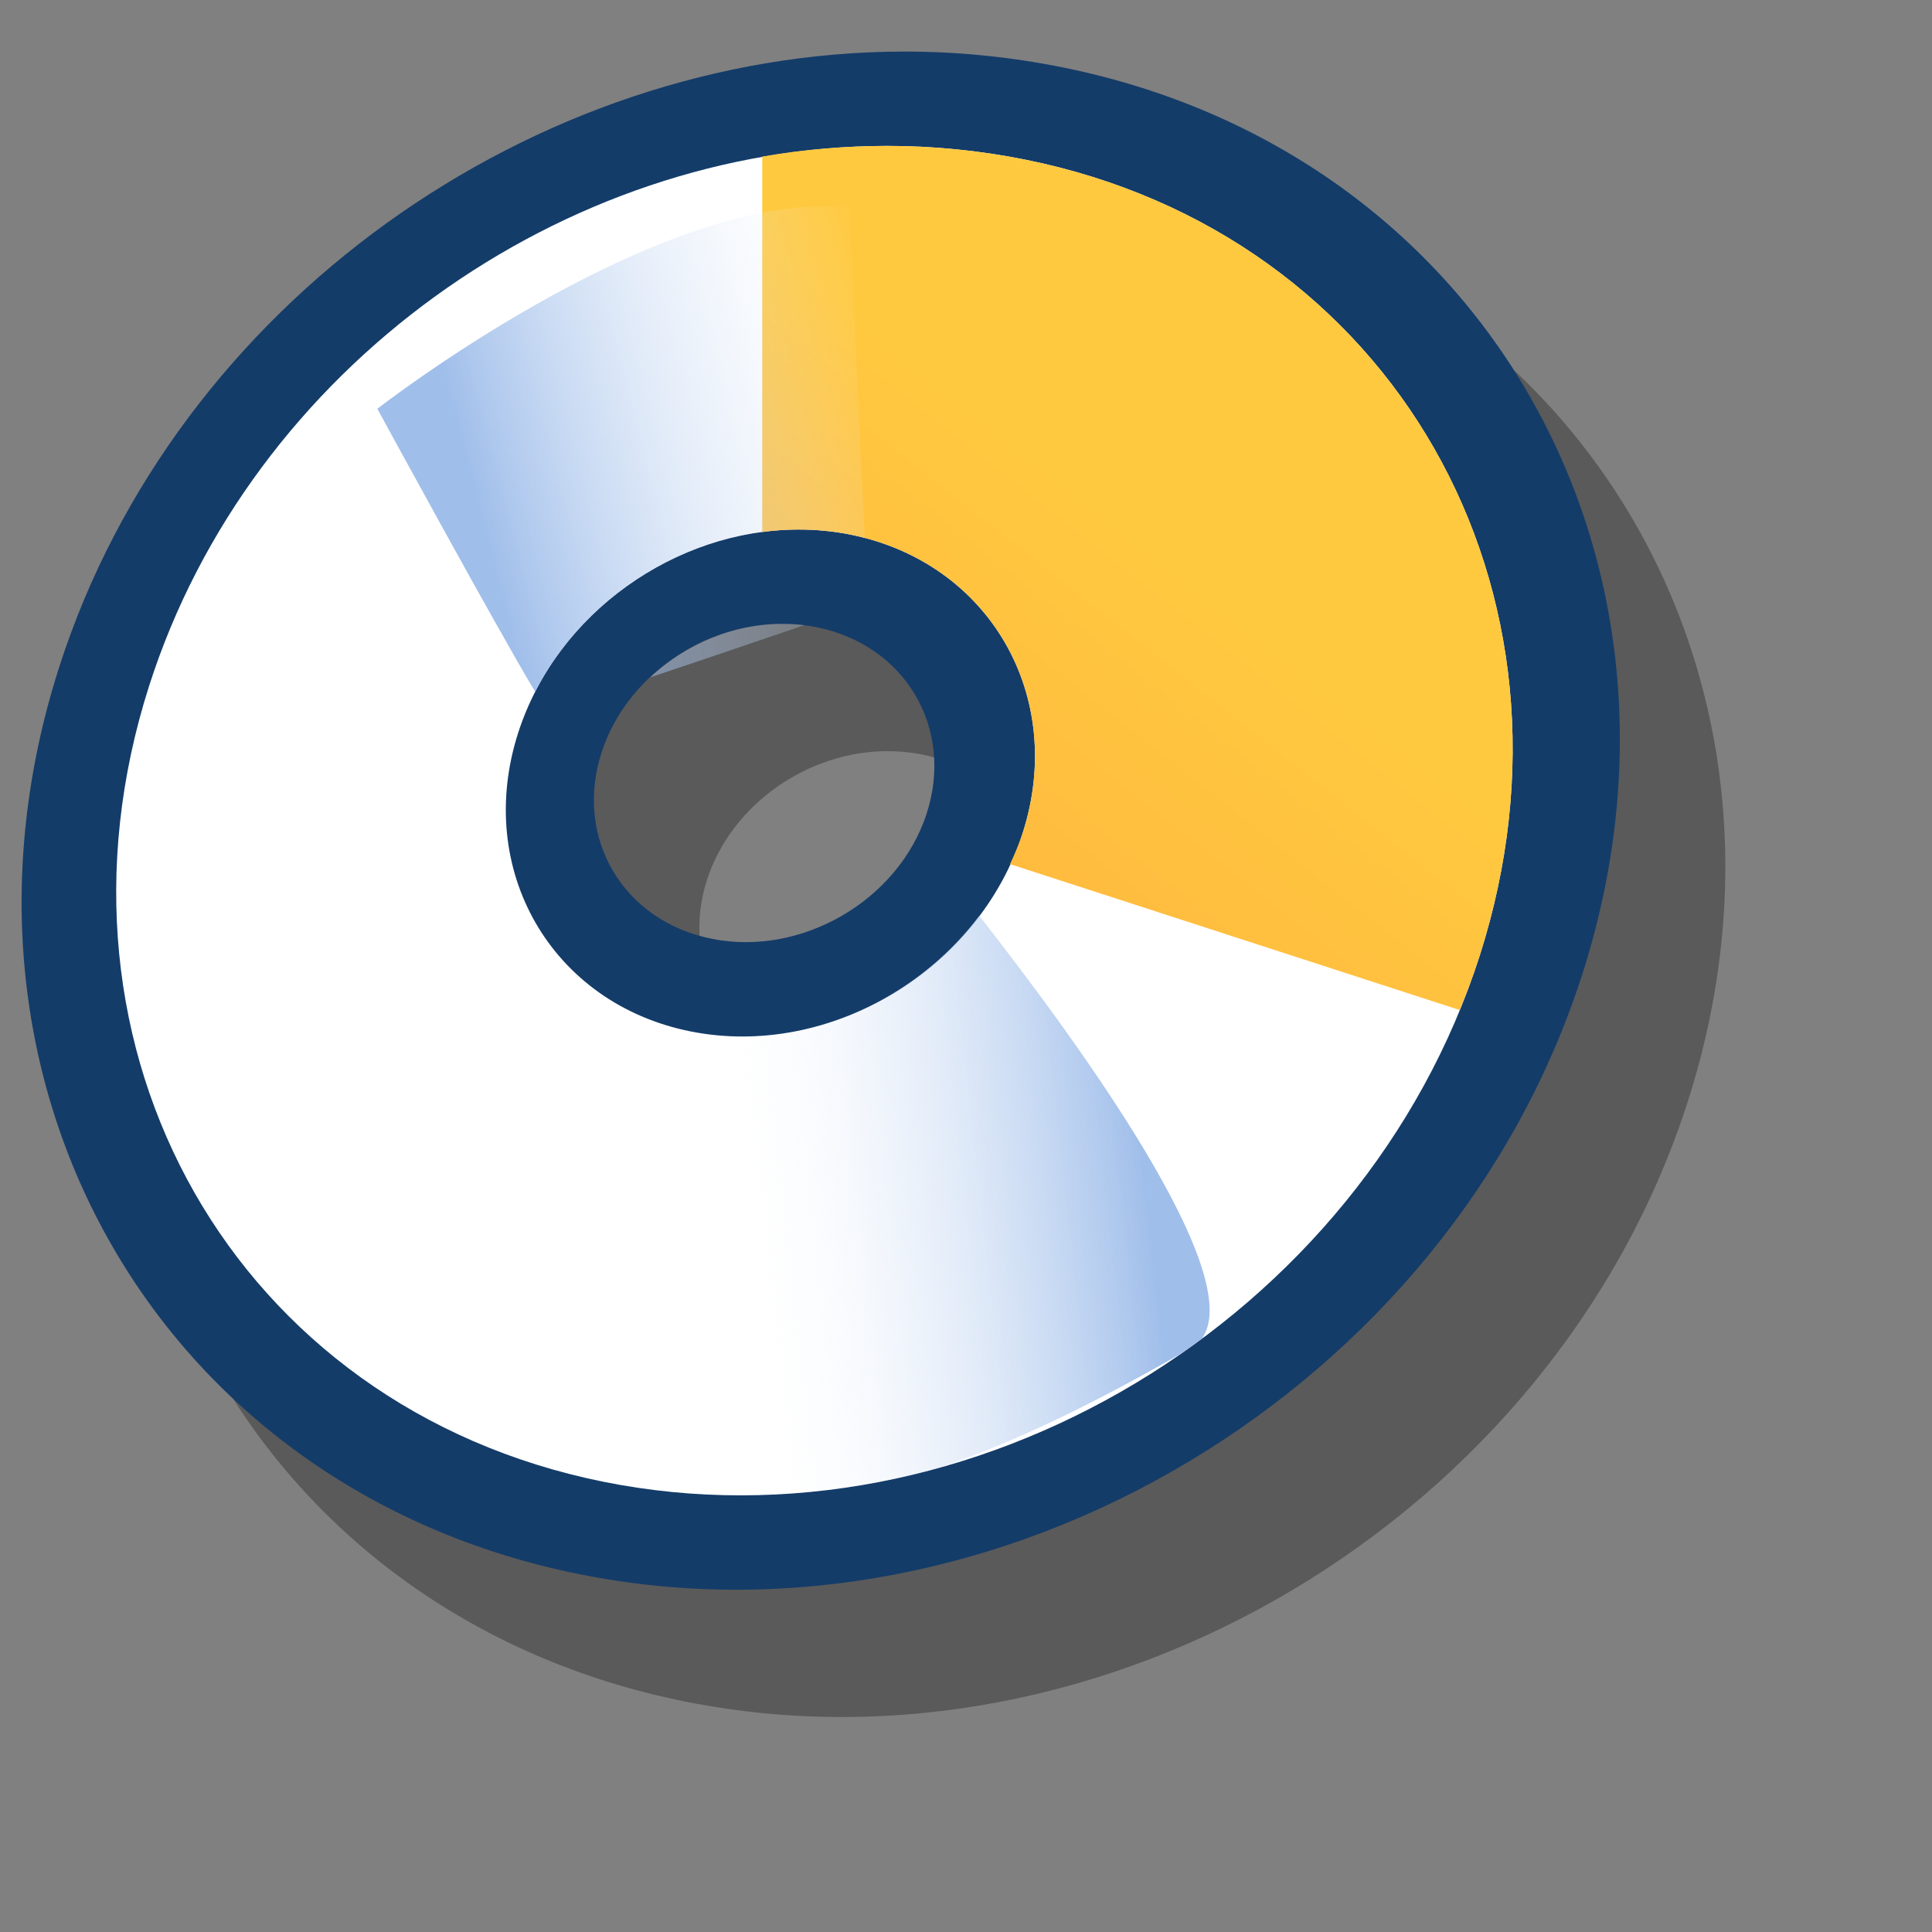
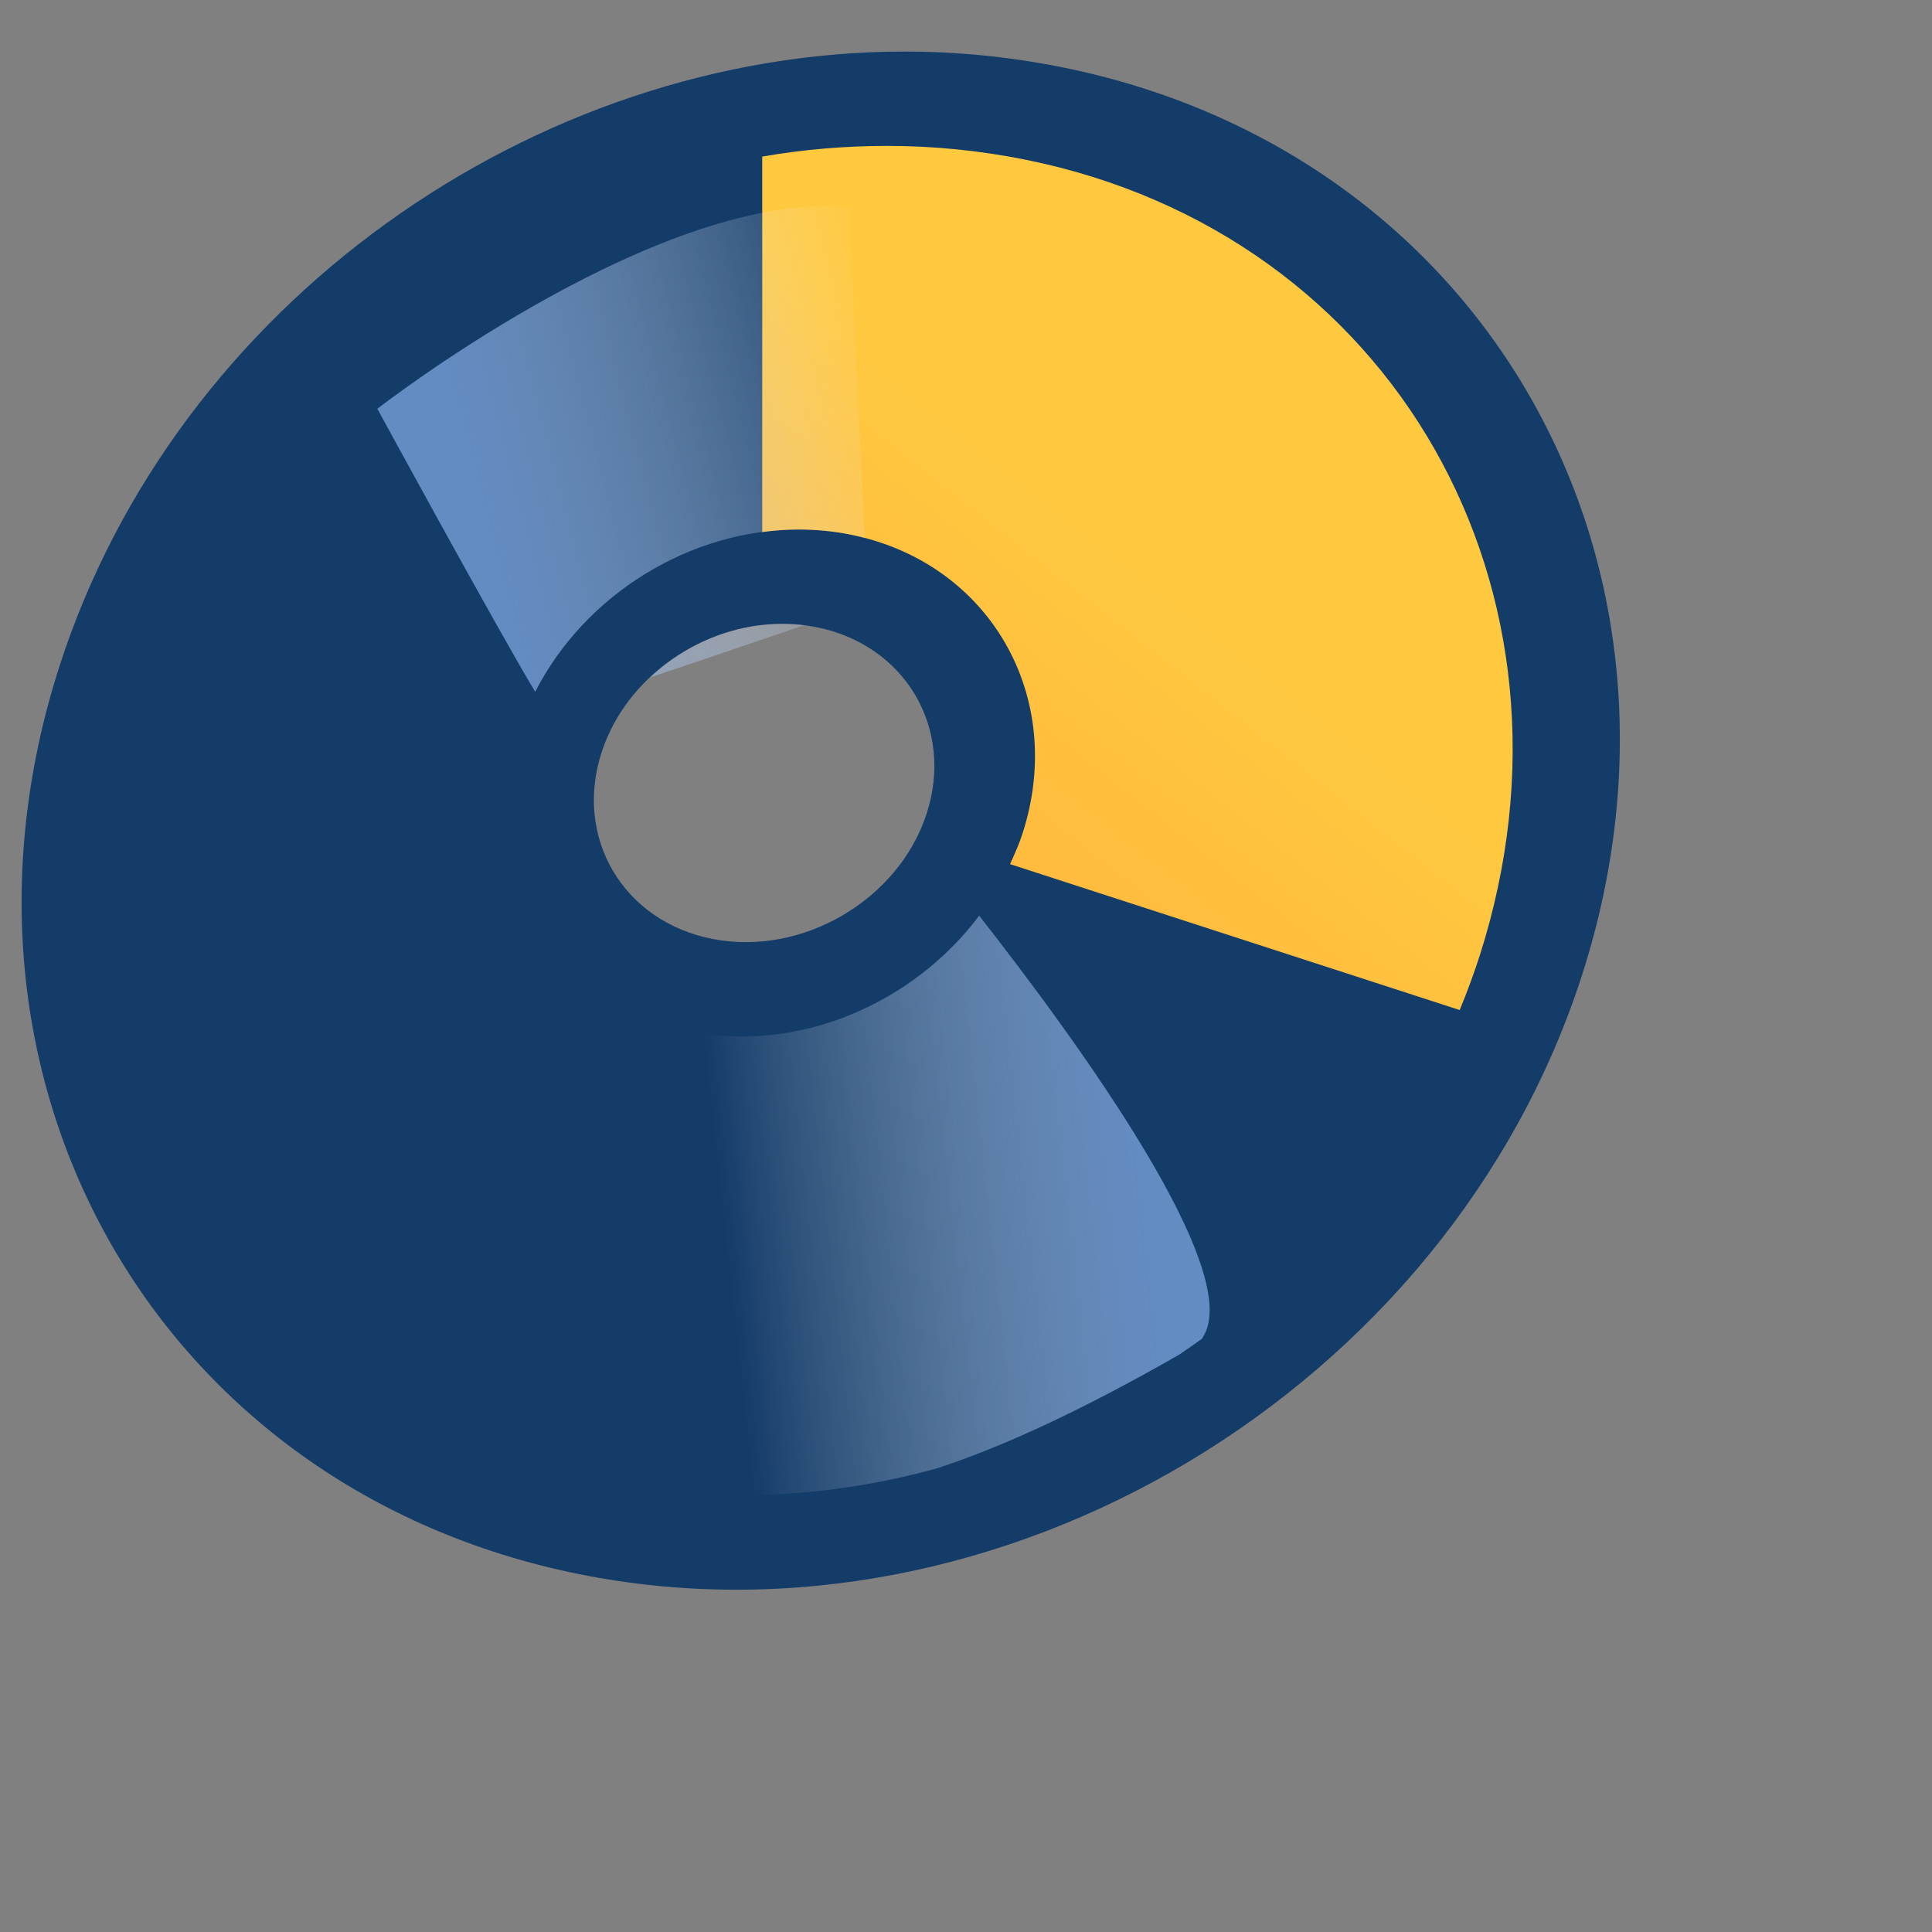
<svg xmlns="http://www.w3.org/2000/svg" xmlns:ns1="http://sodipodi.sourceforge.net/DTD/sodipodi-0.dtd" xmlns:ns2="http://www.inkscape.org/namespaces/inkscape" xmlns:xlink="http://www.w3.org/1999/xlink" id="svg548" ns1:version="0.32" width="72pt" height="72pt" ns1:docbase="/home/zeus" ns1:docname="brasero-disc-30.svg" ns2:version="0.46+devel" ns2:output_extension="org.inkscape.output.svg.inkscape">
  <rect width="100%" height="100%" fill="#808080" stroke="none" />
  <defs id="defs550">
    <linearGradient id="linearGradient558">
      <stop style="stop-color:#7fa8e3;stop-opacity:0.741;" offset="0" id="stop559" />
      <stop style="stop-color:#ffffff;stop-opacity:0;" offset="1" id="stop560" />
    </linearGradient>
    <linearGradient xlink:href="#linearGradient558" id="linearGradient563" x1="23.953" y1="24.209" x2="45.701" y2="18.417" gradientUnits="userSpaceOnUse" gradientTransform="scale(0.986,1.014)" spreadMethod="pad" />
    <linearGradient ns2:collect="always" xlink:href="#linearGradient558" id="linearGradient4204" gradientUnits="userSpaceOnUse" gradientTransform="scale(0.767,1.305)" spreadMethod="pad" x1="73.014" y1="38.801" x2="46.298" y2="43.815" />
    <linearGradient ns2:collect="always" id="linearGradient3269">
      <stop style="stop-color:#ff933d;stop-opacity:1" offset="0" id="stop3271" />
      <stop style="stop-color:#ffc93f;stop-opacity:1" offset="1" id="stop3273" />
    </linearGradient>
    <linearGradient y2="20.897" x2="49.501" y1="72.403" x1="8.846" gradientUnits="userSpaceOnUse" id="linearGradient3297" xlink:href="#linearGradient3269" ns2:collect="always" />
    <linearGradient ns2:collect="always" xlink:href="#linearGradient3269" id="linearGradient3552" gradientUnits="userSpaceOnUse" x1="8.846" y1="72.403" x2="49.501" y2="20.897" />
  </defs>
  <ns1:namedview id="base" showgrid="false" ns2:zoom="5.5333333" ns2:cx="44.584825" ns2:cy="48.021644" ns2:window-width="1023" ns2:window-height="736" ns2:window-x="0" ns2:window-y="1" ns2:current-layer="svg548" />
-   <path id="path2421" d="M 50.147,8.888 C 31.79,8.911 13.973,21.4 8.178,39.482 C 1.557,60.146 13.134,80.34 34.022,84.544 C 54.91,88.748 77.244,75.396 83.866,54.732 C 90.488,34.067 78.91,13.873 58.022,9.669 C 55.411,9.144 52.77,8.884 50.147,8.888 z M 44.085,37.325 C 44.643,37.325 45.216,37.373 45.772,37.482 C 50.22,38.35 52.682,42.524 51.272,46.794 C 49.862,51.064 45.095,53.85 40.647,52.982 C 36.199,52.113 33.737,47.939 35.147,43.669 C 36.381,39.933 40.175,37.33 44.085,37.325 z" style="font-size:12px;fill:#000000;fill-opacity:0.294;fill-rule:evenodd;stroke-width:1pt" />
  <path style="font-size:12;fill:#143c69;fill-rule:evenodd;stroke-width:1pt;" d="M 44.906 2.562 C 26.549 2.586 8.732 15.075 2.938 33.156 C -3.684 53.82 7.893 74.015 28.781 78.219 C 49.669 82.422 72.003 69.07 78.625 48.406 C 85.247 27.742 73.669 7.547 52.781 3.344 C 50.17 2.818 47.529 2.559 44.906 2.562 z M 38.844 31 C 39.402 30.999 39.975 31.048 40.531 31.156 C 44.979 32.025 47.441 36.198 46.031 40.469 C 44.621 44.739 39.854 47.525 35.406 46.656 C 30.958 45.788 28.496 41.614 29.906 37.344 C 31.14 33.607 34.934 31.005 38.844 31 z " id="path613" />
-   <path style="font-size:12;fill:#ffffff;fill-rule:evenodd;stroke-width:1pt;fill-opacity:1" d="M 44.062 7.25 C 28.017 7.271 12.471 18.231 7.406 34.094 C 1.618 52.223 11.711 69.937 29.969 73.625 C 48.227 77.313 67.743 65.598 73.531 47.469 C 79.319 29.34 69.227 11.625 50.969 7.938 C 48.687 7.477 46.355 7.247 44.062 7.25 z M 39.656 26.312 C 40.524 26.311 41.386 26.389 42.25 26.562 C 49.164 27.947 53.004 34.601 50.812 41.406 C 48.621 48.212 41.227 52.634 34.312 51.25 C 27.398 49.866 23.558 43.212 25.75 36.406 C 27.668 30.452 33.58 26.32 39.656 26.312 z " id="path612" />
  <path style="font-size:12px;fill:url(#linearGradient3552);fill-opacity:1;fill-rule:evenodd;stroke-width:1pt" d="M 44.062 7.25 C 41.983 7.253 39.916 7.424 37.875 7.781 L 37.875 26.438 C 38.469 26.358 39.055 26.313 39.656 26.312 C 40.524 26.311 41.386 26.389 42.25 26.562 C 49.164 27.947 53.004 34.601 50.812 41.406 C 50.642 41.935 50.418 42.44 50.188 42.938 L 72.531 50.188 C 72.896 49.297 73.236 48.394 73.531 47.469 C 79.319 29.34 69.227 11.625 50.969 7.938 C 48.687 7.477 46.355 7.247 44.062 7.25 z " id="path3317" />
  <path style="fill:url(#linearGradient563);fill-rule:evenodd;stroke:none;stroke-opacity:1;stroke-width:1pt;stroke-linejoin:miter;stroke-linecap:butt;fill-opacity:1" d="M 41.281 10.25 C 31.933 10.039 18.75 20.312 18.75 20.312 C 18.75 20.312 24.672 31.188 26.594 34.375 C 29.068 29.527 34.294 26.319 39.656 26.312 C 40.524 26.311 41.386 26.389 42.25 26.562 C 42.499 26.612 42.728 26.687 42.969 26.75 L 42.188 10.312 C 41.895 10.283 41.583 10.257 41.281 10.25 z M 38.844 31 C 36.424 31.003 34.064 32.01 32.312 33.656 C 35.514 32.587 37.78 31.805 39.969 31.062 C 39.593 31.016 39.216 31 38.844 31 z " id="path562" />
  <path style="fill:url(#linearGradient4204);fill-rule:evenodd;stroke:none;stroke-opacity:1;stroke-width:1pt;stroke-linejoin:miter;stroke-linecap:butt;fill-opacity:1" d="M 48.656 45.5 C 45.376 49.863 39.707 52.33 34.312 51.25 C 34 51.187 33.706 51.115 33.406 51.031 L 28.875 73.375 C 29.239 73.461 29.598 73.55 29.969 73.625 C 35.513 74.745 41.175 74.438 46.531 72.969 C 49.73 71.925 53.619 70.158 58.594 67.312 C 58.979 67.047 59.374 66.779 59.75 66.5 C 59.755 66.493 59.745 66.476 59.75 66.469 C 61.92 63.291 53.692 51.935 48.656 45.5 z " id="path557" />
</svg>